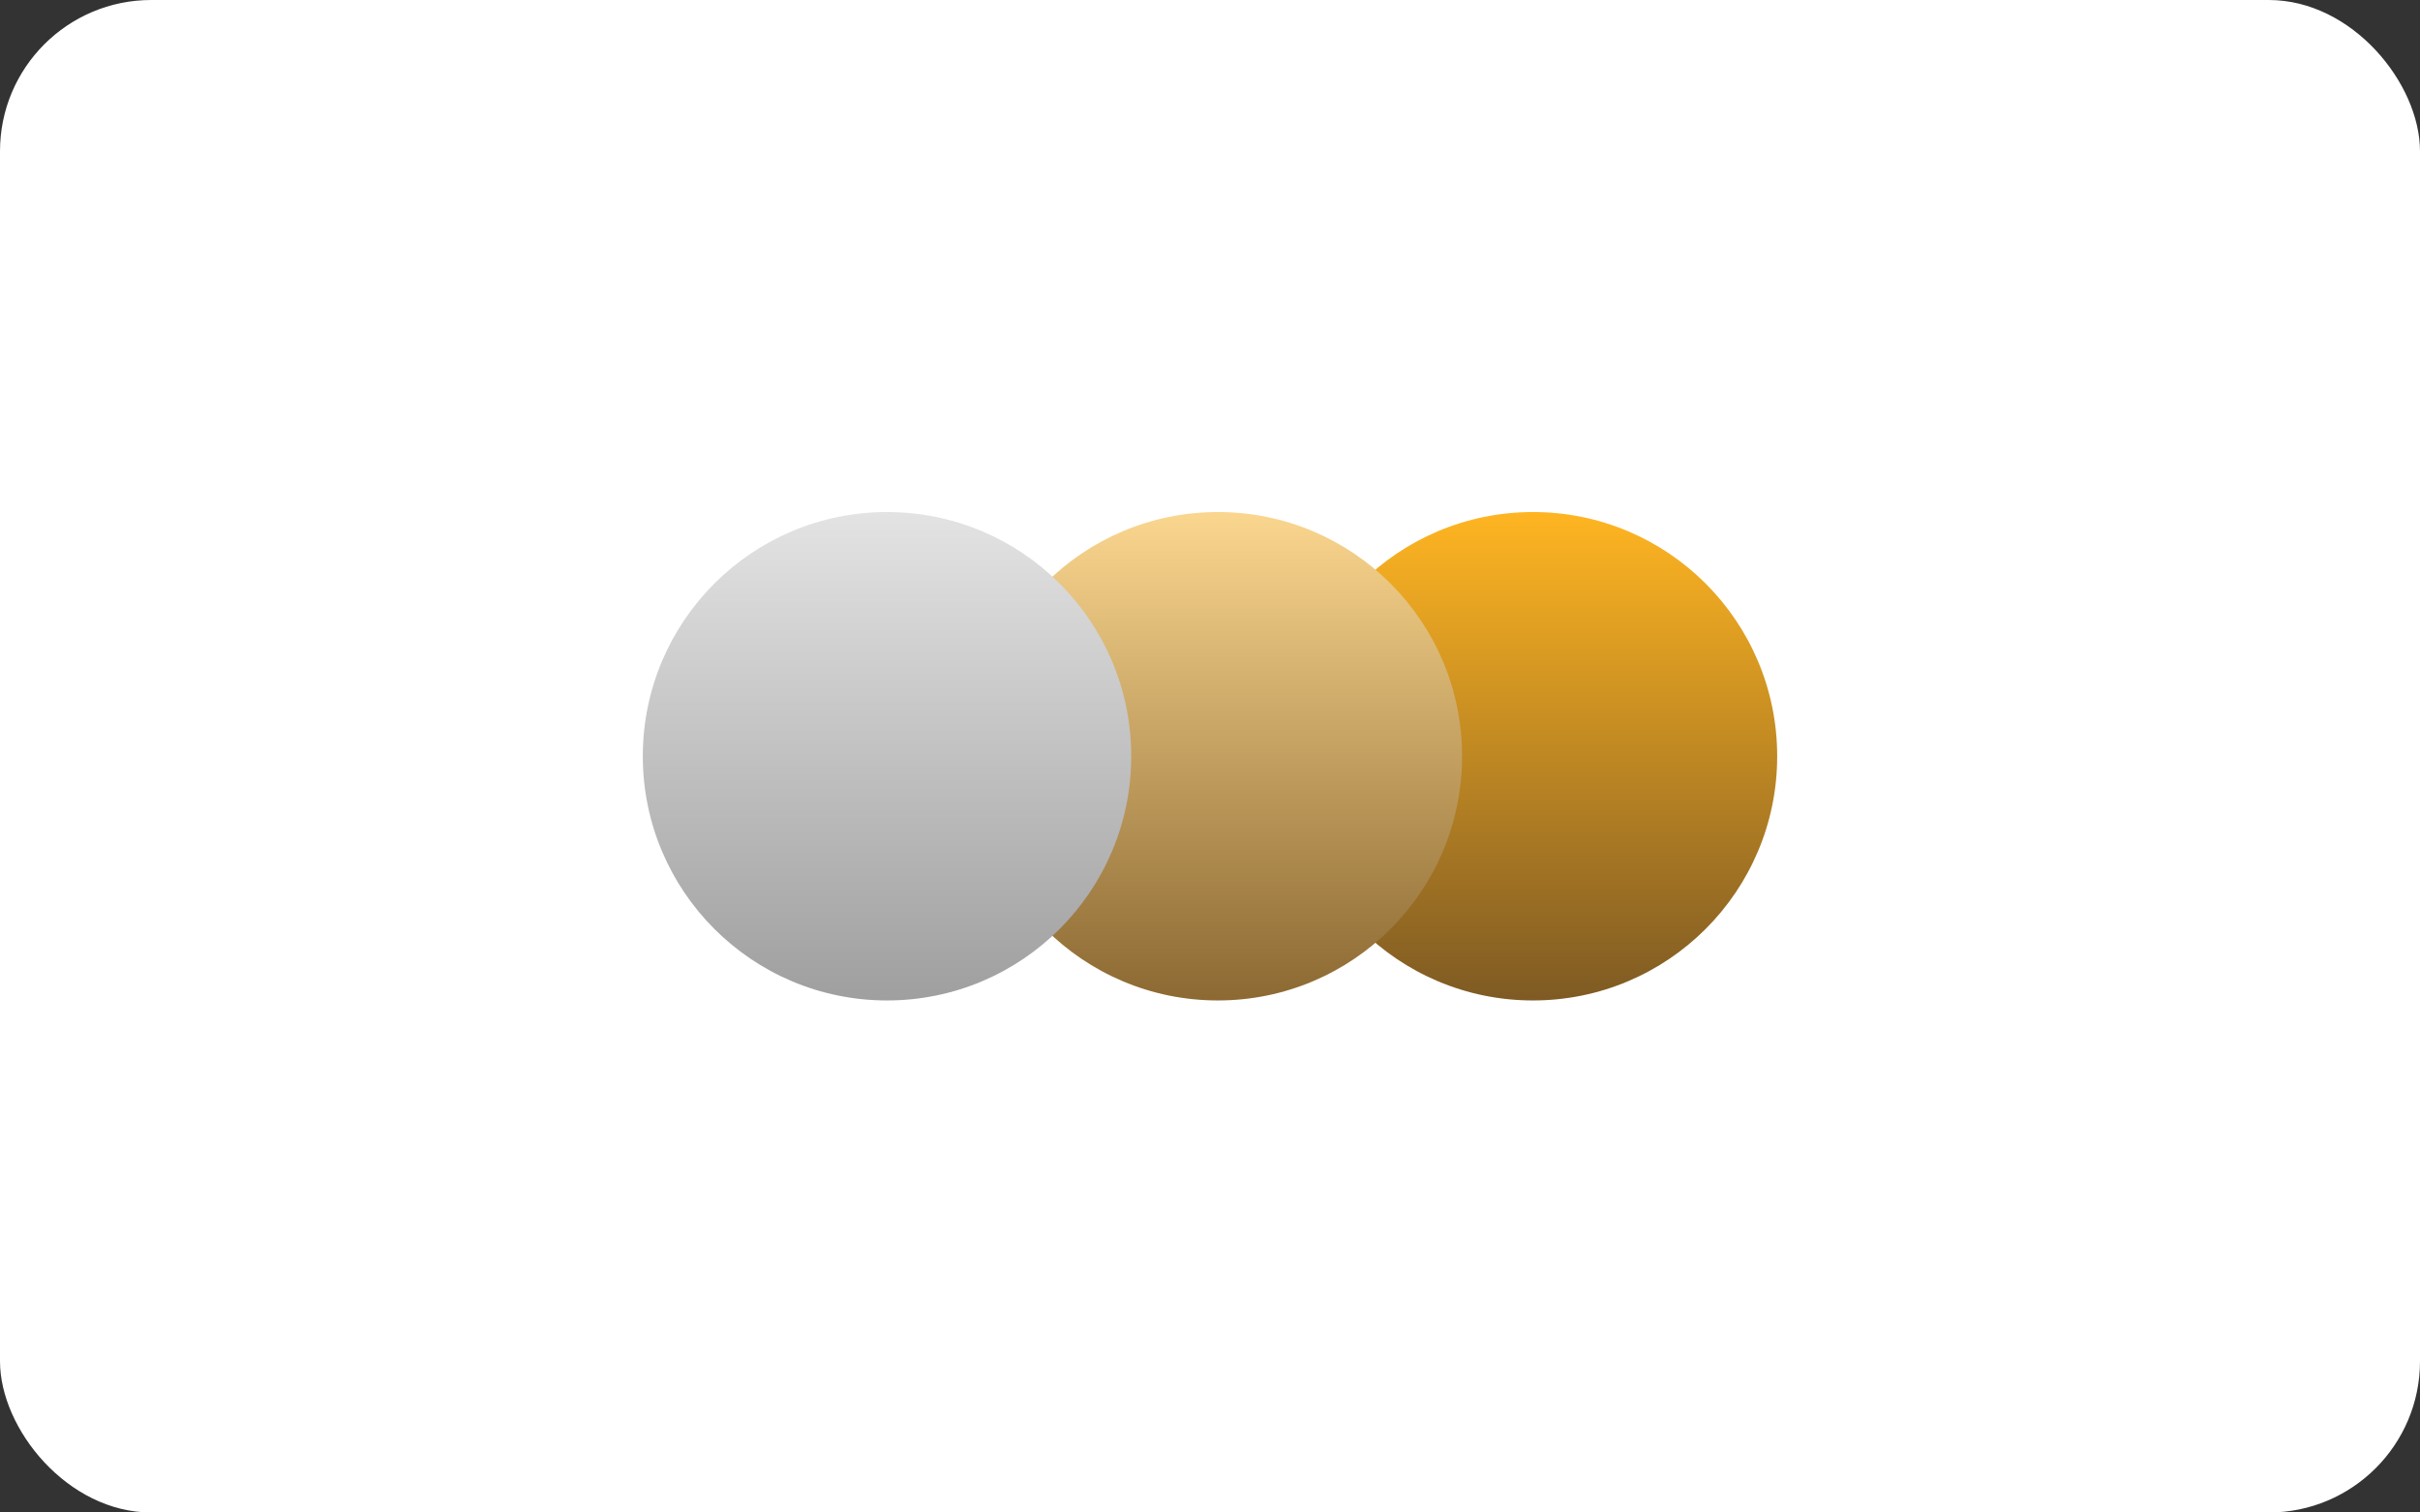
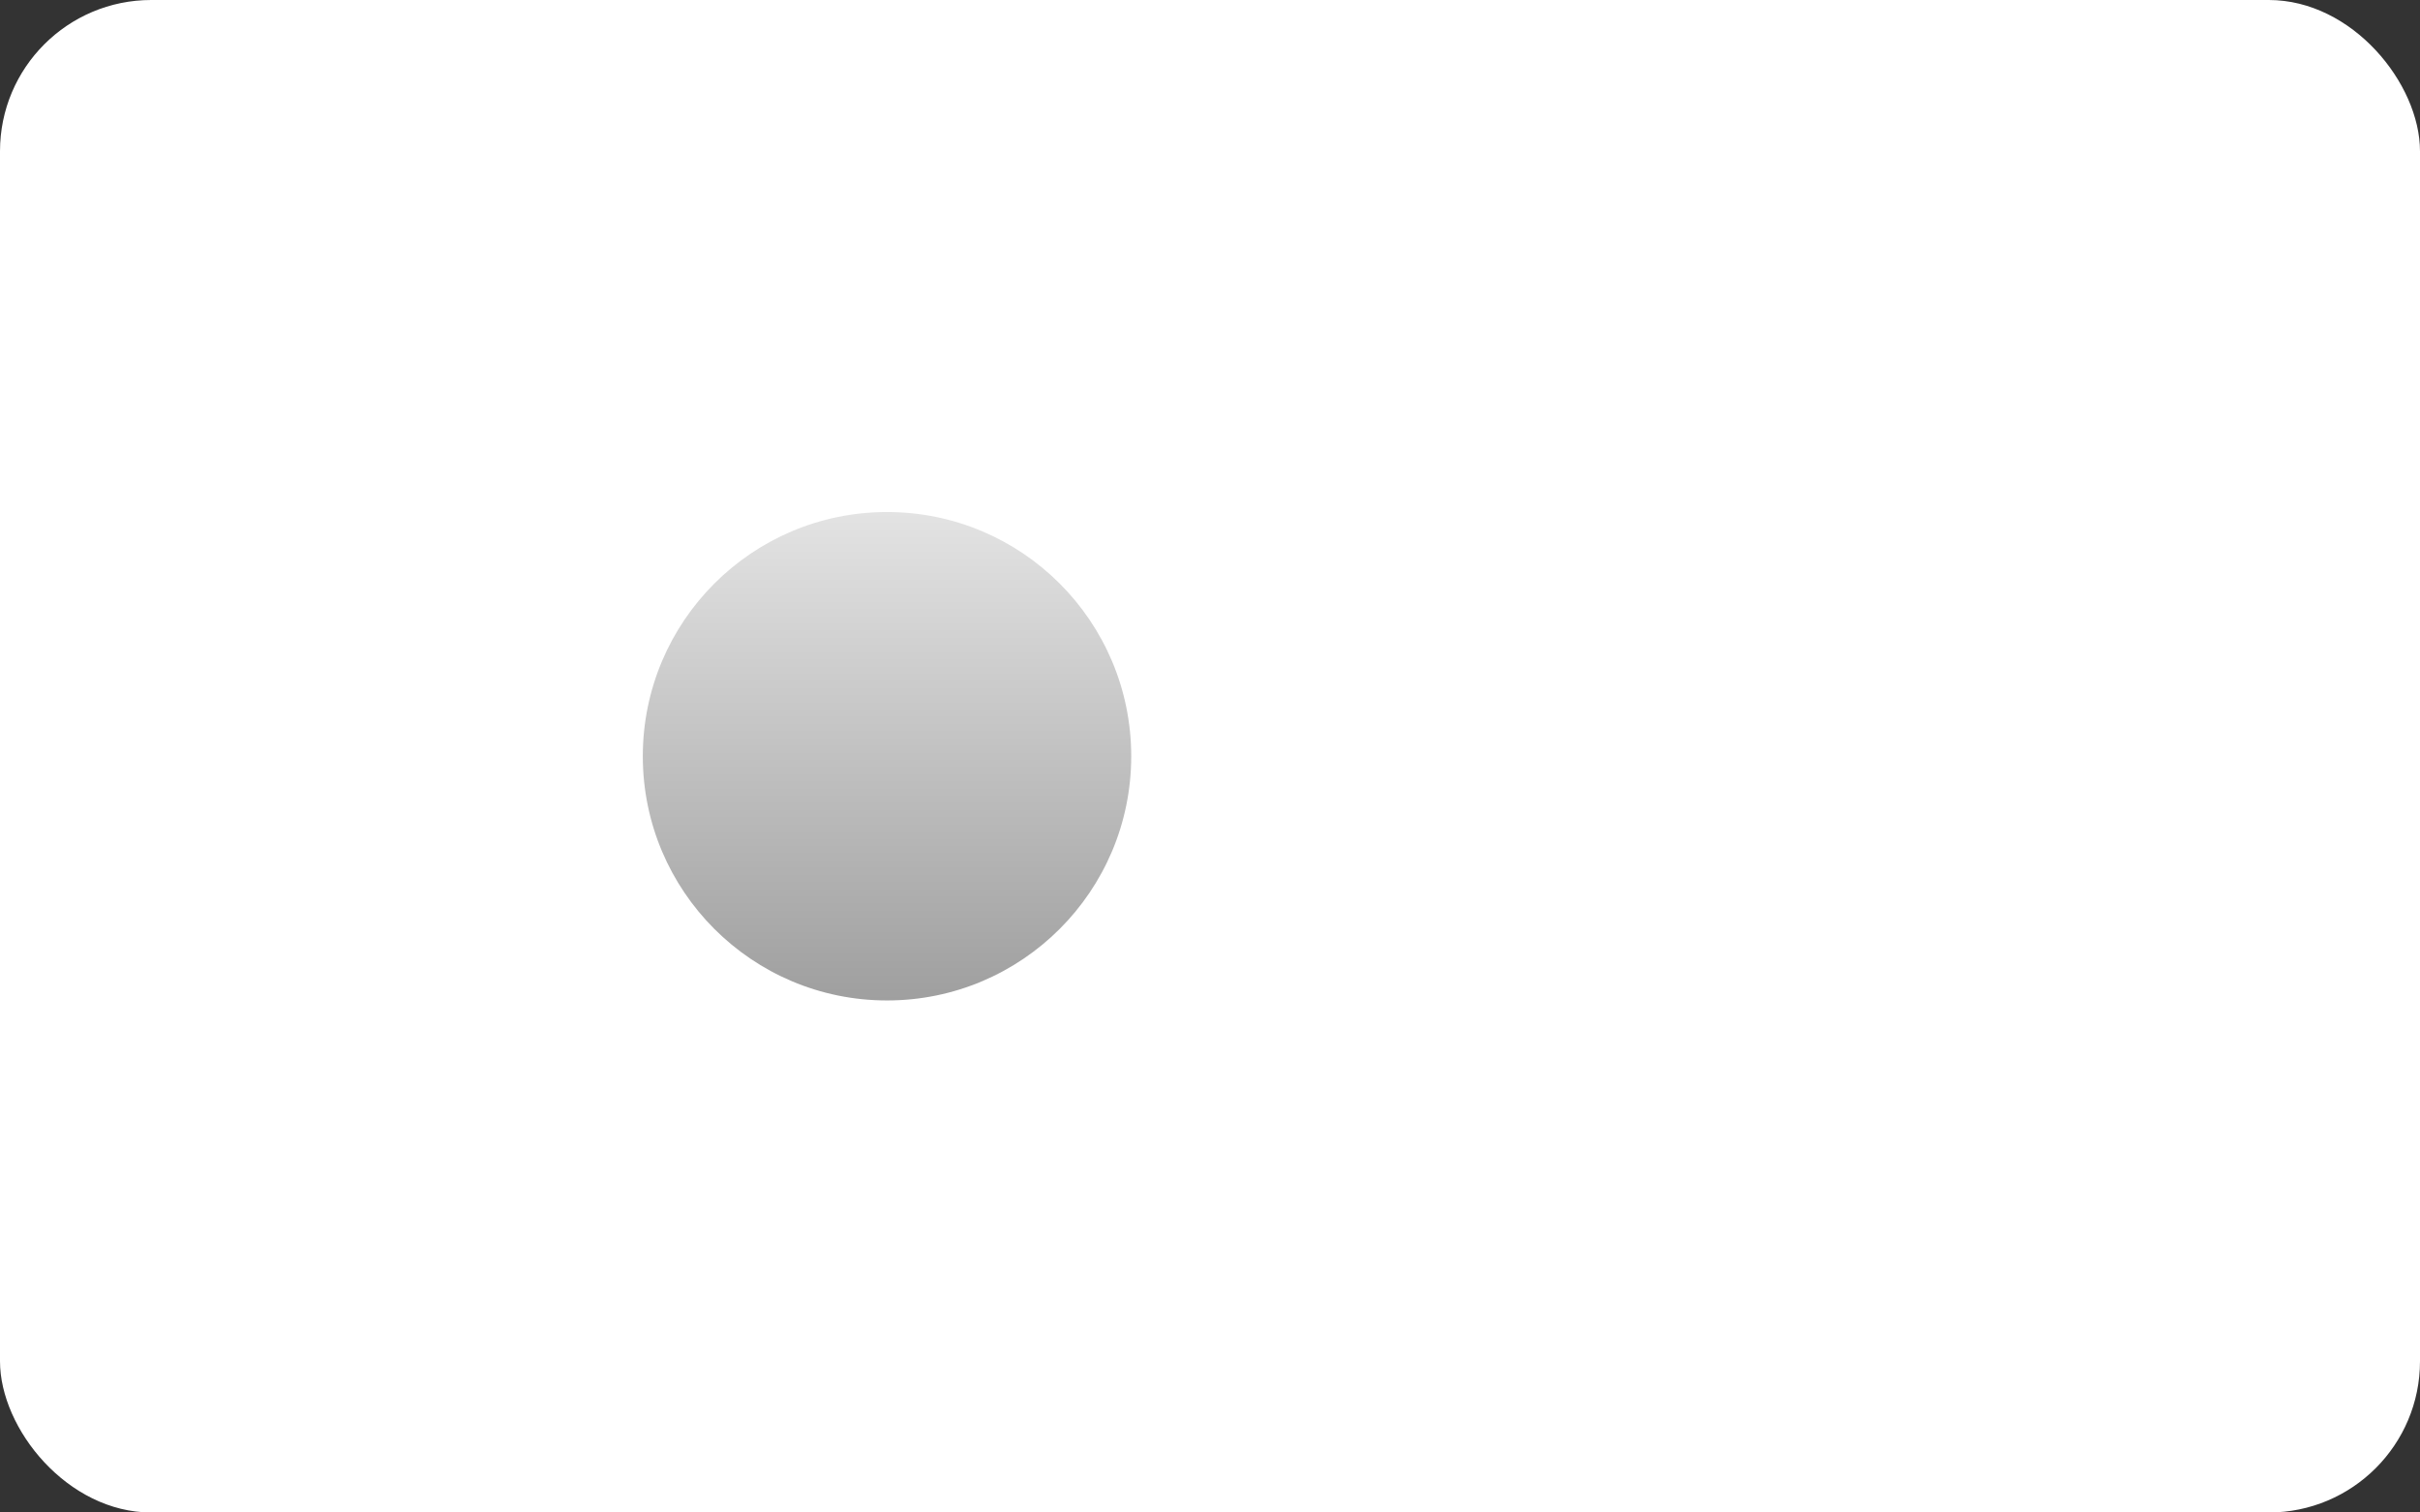
<svg xmlns="http://www.w3.org/2000/svg" width="320" height="200" viewBox="0 0 320 200" fill="none">
  <rect x="0" y="0" width="320" height="200" fill="#333333" stroke="none" />
  <rect width="320" height="200" rx="20" fill="white" />
-   <path d="M202.708 132.292C220.543 132.292 235 117.834 235 100C235 82.166 220.543 67.708 202.708 67.708C184.874 67.708 170.417 82.166 170.417 100C170.417 117.834 184.874 132.292 202.708 132.292Z" fill="url(#paint0_linear_288_66)" />
-   <path d="M161.042 132.292C178.876 132.292 193.333 117.834 193.333 100C193.333 82.166 178.876 67.708 161.042 67.708C143.207 67.708 128.75 82.166 128.75 100C128.75 117.834 143.207 132.292 161.042 132.292Z" fill="url(#paint1_linear_288_66)" />
  <path d="M117.292 132.292C135.126 132.292 149.583 117.834 149.583 100C149.583 82.166 135.126 67.708 117.292 67.708C99.457 67.708 85 82.166 85 100C85 117.834 99.457 132.292 117.292 132.292Z" fill="url(#paint2_linear_288_66)" />
  <defs>
    <linearGradient id="paint0_linear_288_66" x1="202.708" y1="67.708" x2="202.708" y2="132.292" gradientUnits="userSpaceOnUse">
      <stop stop-color="#FFB522" />
      <stop offset="1" stop-color="#7E5A23" />
    </linearGradient>
    <linearGradient id="paint1_linear_288_66" x1="161.042" y1="67.708" x2="161.042" y2="132.292" gradientUnits="userSpaceOnUse">
      <stop stop-color="#FAD68F" />
      <stop offset="1" stop-color="#8C6932" />
    </linearGradient>
    <linearGradient id="paint2_linear_288_66" x1="117.292" y1="67.708" x2="117.292" y2="132.292" gradientUnits="userSpaceOnUse">
      <stop stop-color="#E3E3E3" />
      <stop offset="1" stop-color="#9F9F9F" />
    </linearGradient>
  </defs>
</svg>